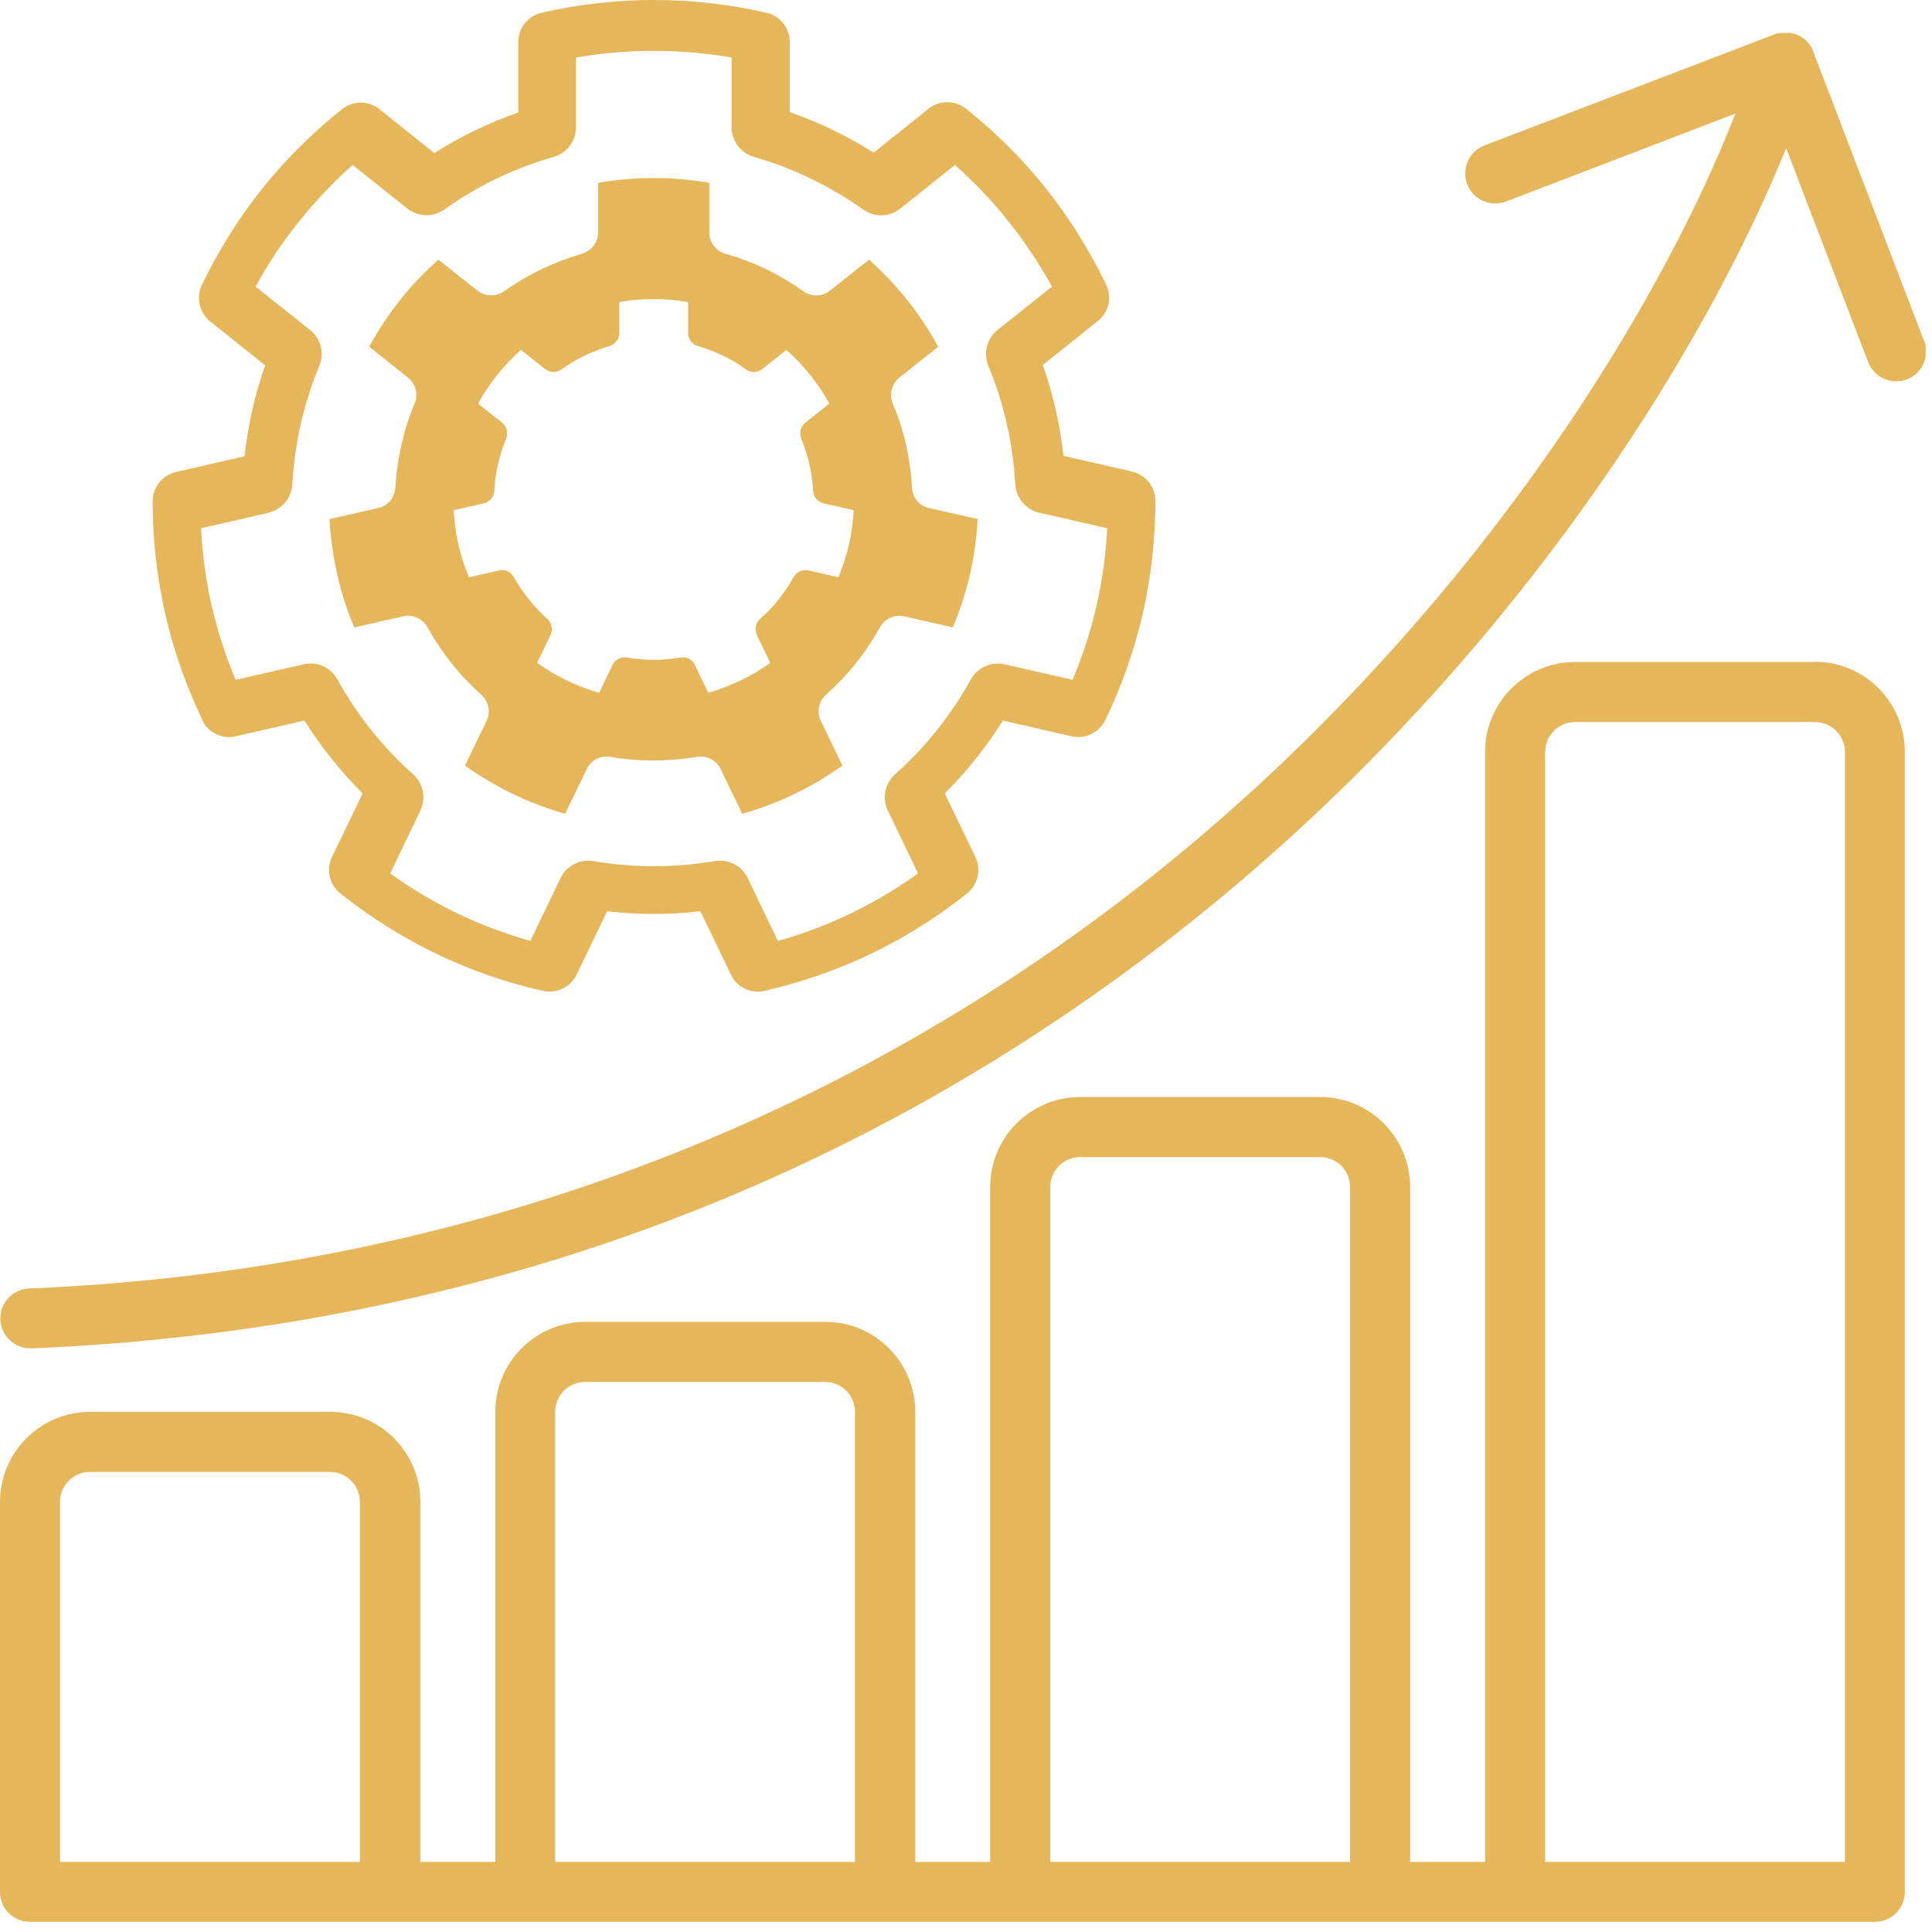
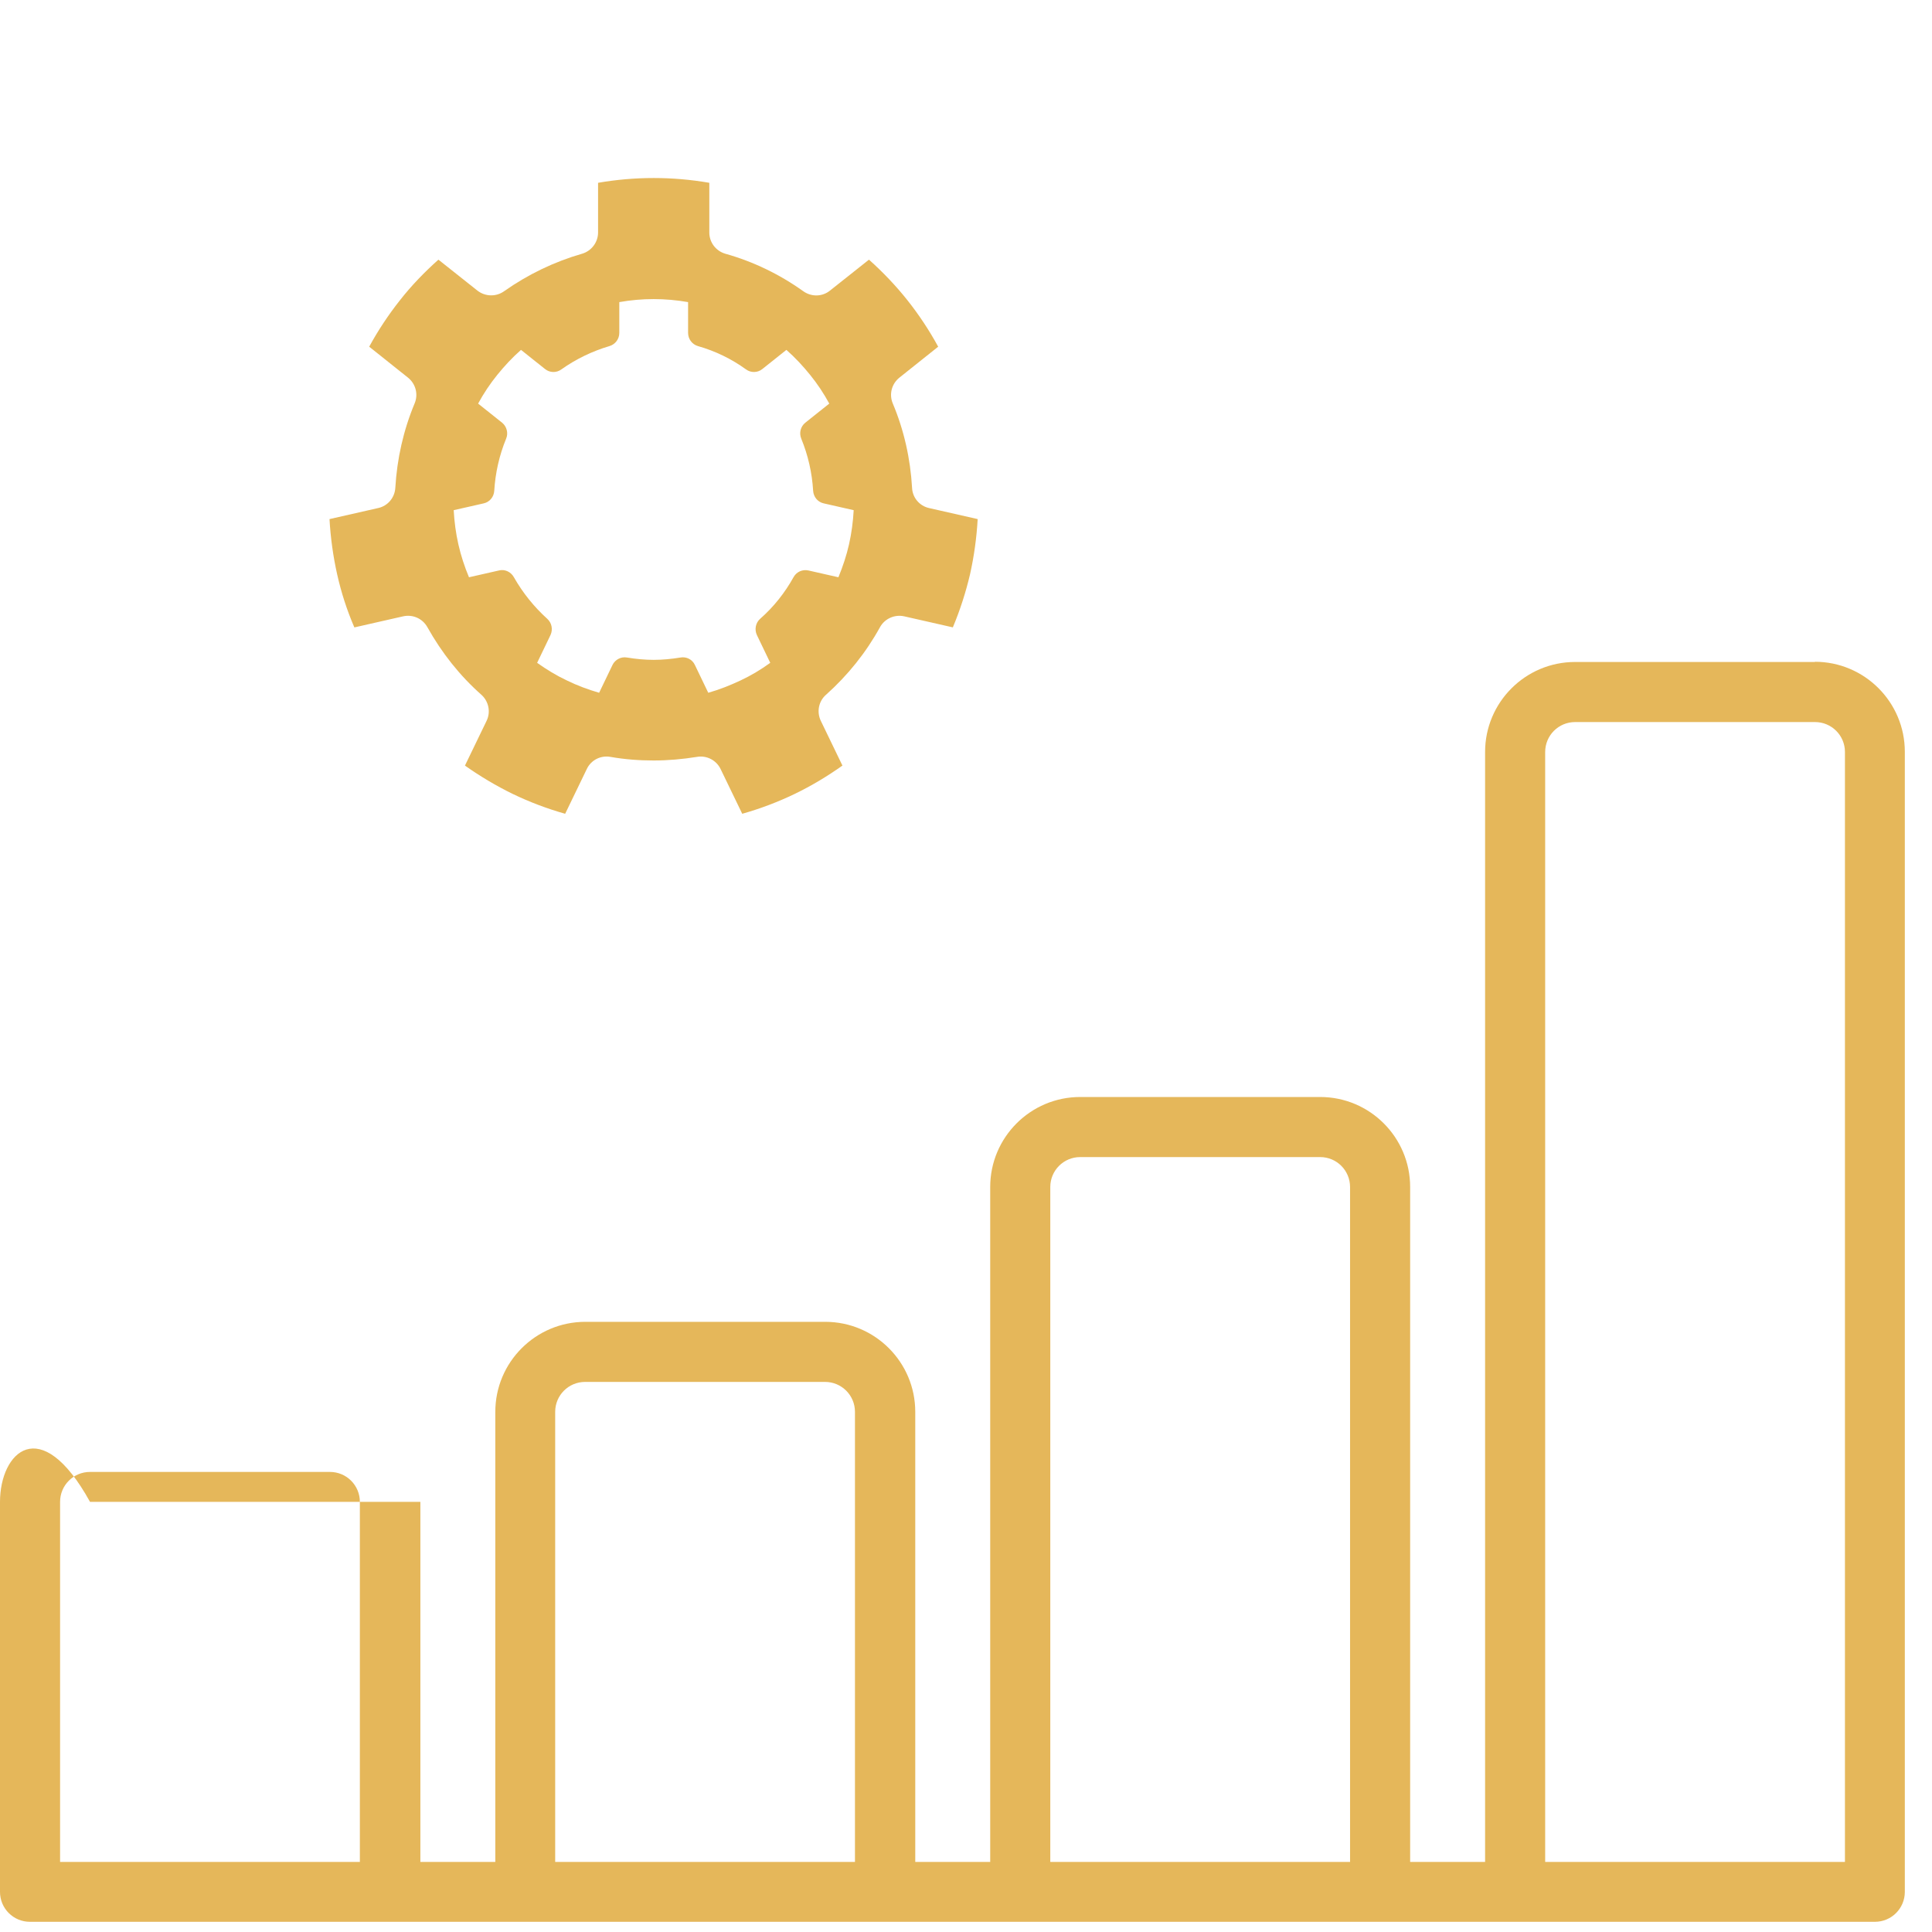
<svg xmlns="http://www.w3.org/2000/svg" width="91" height="91" viewBox="0 0 91 91" fill="none">
  <g clip-path="url(#clip0_1_363)">
-     <path d="M90.61 16.02L85.4 2.41C85.4 2.41 85.4 2.41 85.4 2.4C85.4 2.38 85.38 2.35 85.37 2.33C85.37 2.31 85.35 2.29 85.34 2.27C85.33 2.25 85.32 2.23 85.3 2.21C85.29 2.19 85.28 2.17 85.27 2.16C85.26 2.14 85.24 2.12 85.22 2.09C85.21 2.07 85.2 2.06 85.19 2.04C85.17 2.02 85.15 1.99 85.13 1.97C85.12 1.96 85.11 1.95 85.1 1.94C85.08 1.92 85.05 1.89 85.03 1.87C85.03 1.87 85.01 1.85 85 1.85C84.97 1.83 84.95 1.81 84.92 1.79C84.92 1.79 84.9 1.78 84.89 1.77C84.86 1.75 84.83 1.73 84.81 1.72C84.8 1.72 84.79 1.7 84.78 1.7C84.75 1.69 84.73 1.67 84.7 1.66C84.69 1.66 84.67 1.65 84.66 1.64C84.64 1.64 84.62 1.62 84.59 1.61C84.57 1.61 84.55 1.59 84.52 1.59C84.52 1.59 84.52 1.59 84.51 1.59C84.49 1.59 84.47 1.59 84.45 1.58C84.43 1.58 84.41 1.57 84.38 1.56C84.35 1.56 84.32 1.55 84.3 1.55C84.28 1.55 84.27 1.55 84.25 1.55C84.22 1.55 84.19 1.55 84.15 1.55C84.14 1.55 84.12 1.55 84.11 1.55C84.08 1.55 84.04 1.55 84.01 1.55C84 1.55 83.99 1.55 83.98 1.55C83.95 1.55 83.91 1.55 83.88 1.56C83.87 1.56 83.86 1.56 83.84 1.56C83.81 1.56 83.78 1.57 83.74 1.58C83.73 1.58 83.71 1.58 83.7 1.58C83.67 1.58 83.64 1.6 83.61 1.61C83.6 1.61 83.59 1.61 83.58 1.62L69.92 6.85C69.19 7.13 68.83 7.95 69.11 8.68C69.39 9.41 70.21 9.77 70.94 9.49L81.74 5.35C78.52 13.6 71.32 25.68 59.91 36.39C43.96 51.36 23.71 59.76 1.37 60.69C0.59 60.72 -0.02 61.38 0.02 62.16C0.05 62.92 0.68 63.51 1.43 63.51C1.45 63.51 1.47 63.51 1.49 63.51C14 62.99 25.83 60.25 36.65 55.36C45.83 51.21 54.3 45.52 61.85 38.45C73.31 27.7 80.67 15.53 84.13 6.98L87.99 17.05C88.21 17.61 88.74 17.96 89.31 17.96C89.48 17.96 89.65 17.93 89.82 17.87C90.55 17.59 90.91 16.77 90.63 16.04L90.61 16.02Z" fill="#E5B75A" />
-     <path d="M85.49 31.18H74.19C71.85 31.18 69.95 33.08 69.95 35.42V87.7H66.42V55.91C66.42 53.57 64.52 51.67 62.18 51.67H50.88C48.54 51.67 46.64 53.57 46.64 55.91V87.7H43.11V66.5C43.11 64.16 41.21 62.26 38.87 62.26H27.57C25.23 62.26 23.33 64.16 23.33 66.5V87.7H19.8V70.74C19.8 68.4 17.9 66.5 15.56 66.5H4.24C1.9 66.5 0 68.41 0 70.74V89.11C0 89.89 0.63 90.52 1.41 90.52H88.31C89.09 90.52 89.72 89.89 89.72 89.11V35.41C89.72 33.07 87.82 31.17 85.48 31.17L85.49 31.18ZM16.96 87.7H2.83V70.74C2.83 69.96 3.46 69.33 4.24 69.33H15.54C16.32 69.33 16.95 69.96 16.95 70.74V87.7H16.96ZM40.28 87.7H26.15V66.5C26.15 65.72 26.78 65.09 27.56 65.09H38.86C39.64 65.09 40.27 65.72 40.27 66.5V87.7H40.28ZM63.6 87.7H49.47V55.91C49.47 55.13 50.1 54.5 50.88 54.5H62.18C62.96 54.5 63.59 55.13 63.59 55.91V87.7H63.6ZM86.91 87.7H72.78V35.42C72.78 34.64 73.41 34.01 74.19 34.01H85.49C86.27 34.01 86.9 34.64 86.9 35.42V87.7H86.91Z" fill="#E5B75A" />
-     <path d="M9.52 33.92C9.81 34.51 10.46 34.83 11.11 34.68L14.34 33.94C15.12 35.18 16.04 36.33 17.08 37.37L15.64 40.36C15.35 40.95 15.52 41.67 16.03 42.08C17.43 43.2 18.95 44.15 20.54 44.92C22.13 45.69 23.83 46.28 25.57 46.67C26.21 46.82 26.87 46.5 27.16 45.91L28.6 42.92C30.07 43.09 31.52 43.09 32.99 42.92L34.43 45.91C34.67 46.41 35.17 46.71 35.7 46.71C35.8 46.71 35.91 46.7 36.01 46.67C37.76 46.27 39.45 45.68 41.04 44.92C42.63 44.15 44.15 43.2 45.55 42.08C46.06 41.67 46.23 40.96 45.94 40.36L44.5 37.37C45.54 36.33 46.46 35.18 47.24 33.94L50.47 34.68C51.11 34.83 51.77 34.51 52.06 33.92C52.84 32.31 53.43 30.62 53.83 28.89C54.22 27.17 54.42 25.38 54.42 23.59C54.42 22.93 53.96 22.36 53.32 22.21L50.09 21.47C49.93 20.01 49.6 18.57 49.12 17.19L51.71 15.12C52.23 14.71 52.39 14 52.1 13.4C51.32 11.79 50.37 10.27 49.27 8.88C48.17 7.5 46.9 6.23 45.5 5.12C44.98 4.71 44.25 4.71 43.74 5.12L41.15 7.19C39.91 6.4 38.58 5.77 37.2 5.28V1.98C37.2 1.32 36.74 0.75 36.1 0.6C32.61 -0.2 29 -0.2 25.51 0.6C24.87 0.75 24.41 1.32 24.41 1.98V5.3C23.02 5.78 21.7 6.42 20.46 7.21L17.87 5.14C17.35 4.73 16.62 4.73 16.11 5.14C14.71 6.26 13.44 7.52 12.34 8.9C11.24 10.28 10.29 11.8 9.51 13.42C9.22 14.01 9.39 14.73 9.9 15.14L12.49 17.21C12 18.6 11.68 20.03 11.52 21.49L8.29 22.23C7.65 22.38 7.19 22.95 7.19 23.61C7.19 25.4 7.39 27.18 7.78 28.91C8.17 30.63 8.77 32.33 9.55 33.94L9.52 33.92ZM12.64 24.15C13.27 24.01 13.73 23.46 13.77 22.81C13.88 20.88 14.3 19.01 15.04 17.23C15.29 16.63 15.11 15.94 14.6 15.54L12.04 13.5C12.63 12.42 13.31 11.39 14.08 10.44C14.84 9.49 15.69 8.59 16.61 7.77L19.18 9.82C19.69 10.22 20.4 10.24 20.93 9.87C22.5 8.75 24.23 7.92 26.08 7.39C26.7 7.21 27.13 6.64 27.13 5.99V2.71C29.56 2.29 32.03 2.29 34.46 2.71V5.99C34.46 6.64 34.89 7.21 35.51 7.39C37.36 7.92 39.09 8.76 40.66 9.87C41.19 10.25 41.9 10.23 42.41 9.82L44.98 7.77C45.9 8.59 46.75 9.48 47.51 10.44C48.27 11.39 48.95 12.42 49.55 13.5L46.99 15.54C46.48 15.94 46.31 16.63 46.55 17.23C47.29 19 47.71 20.88 47.82 22.81C47.86 23.46 48.32 24 48.95 24.15L52.15 24.88C52.09 26.11 51.92 27.34 51.65 28.52C51.38 29.71 51 30.88 50.52 32.02L47.32 31.29C46.69 31.15 46.04 31.44 45.73 32C44.8 33.68 43.6 35.19 42.16 36.47C41.68 36.9 41.54 37.6 41.82 38.18L43.24 41.14C42.24 41.86 41.18 42.49 40.08 43.02C38.98 43.55 37.83 43.99 36.64 44.32L35.22 41.36C34.94 40.78 34.31 40.45 33.67 40.56C32.71 40.72 31.75 40.8 30.81 40.8C29.87 40.8 28.91 40.72 27.95 40.56C27.31 40.45 26.68 40.78 26.4 41.36L24.98 44.32C23.79 43.98 22.64 43.55 21.54 43.02C20.44 42.49 19.38 41.86 18.38 41.14L19.8 38.18C20.08 37.6 19.94 36.9 19.46 36.47C18.02 35.19 16.82 33.68 15.89 32C15.58 31.43 14.93 31.14 14.3 31.29L11.1 32.02C10.62 30.88 10.24 29.71 9.97 28.52C9.7 27.33 9.53 26.11 9.47 24.88L12.67 24.15H12.64Z" fill="#E5B75A" />
+     <path d="M85.49 31.18H74.19C71.85 31.18 69.95 33.08 69.95 35.42V87.7H66.42V55.91C66.42 53.57 64.52 51.67 62.18 51.67H50.88C48.54 51.67 46.64 53.57 46.64 55.91V87.7H43.11V66.5C43.11 64.16 41.21 62.26 38.87 62.26H27.57C25.23 62.26 23.33 64.16 23.33 66.5V87.7H19.8V70.74H4.24C1.9 66.5 0 68.41 0 70.74V89.11C0 89.89 0.63 90.52 1.41 90.52H88.31C89.09 90.52 89.72 89.89 89.72 89.11V35.41C89.72 33.07 87.82 31.17 85.48 31.17L85.49 31.18ZM16.96 87.7H2.83V70.74C2.83 69.96 3.46 69.33 4.24 69.33H15.54C16.32 69.33 16.95 69.96 16.95 70.74V87.7H16.96ZM40.28 87.7H26.15V66.5C26.15 65.72 26.78 65.09 27.56 65.09H38.86C39.64 65.09 40.27 65.72 40.27 66.5V87.7H40.28ZM63.6 87.7H49.47V55.91C49.47 55.13 50.1 54.5 50.88 54.5H62.18C62.96 54.5 63.59 55.13 63.59 55.91V87.7H63.6ZM86.91 87.7H72.78V35.42C72.78 34.64 73.41 34.01 74.19 34.01H85.49C86.27 34.01 86.9 34.64 86.9 35.42V87.7H86.91Z" fill="#E5B75A" />
    <path d="M16.7 29.55L18.99 29.03C19.44 28.93 19.9 29.13 20.13 29.54C20.8 30.74 21.65 31.82 22.68 32.73C23.02 33.04 23.12 33.54 22.92 33.95L21.9 36.06C22.62 36.57 23.38 37.02 24.16 37.4C24.95 37.78 25.77 38.09 26.62 38.33L27.64 36.22C27.84 35.8 28.29 35.57 28.75 35.65C29.43 35.77 30.12 35.82 30.79 35.82C31.46 35.82 32.15 35.76 32.83 35.65C33.29 35.57 33.74 35.81 33.94 36.22L34.96 38.33C35.81 38.09 36.63 37.78 37.42 37.4C38.21 37.02 38.96 36.57 39.68 36.06L38.66 33.95C38.46 33.53 38.56 33.03 38.9 32.73C39.93 31.81 40.79 30.74 41.45 29.54C41.67 29.14 42.14 28.93 42.59 29.03L44.88 29.55C45.22 28.74 45.49 27.9 45.69 27.05C45.88 26.2 46 25.33 46.05 24.45L43.76 23.93C43.31 23.83 42.98 23.44 42.96 22.98C42.88 21.6 42.58 20.26 42.05 19C41.87 18.57 42 18.08 42.36 17.79L44.19 16.33C43.77 15.56 43.28 14.82 42.74 14.14C42.2 13.46 41.59 12.82 40.93 12.23L39.09 13.69C38.73 13.98 38.22 13.99 37.84 13.72C36.72 12.92 35.48 12.32 34.16 11.95C33.72 11.82 33.41 11.42 33.41 10.95V8.61C31.67 8.31 29.91 8.31 28.17 8.61V10.95C28.17 11.41 27.86 11.82 27.42 11.95C26.1 12.33 24.86 12.93 23.74 13.72C23.36 13.99 22.85 13.97 22.49 13.69L20.65 12.23C19.99 12.82 19.38 13.45 18.84 14.14C18.3 14.82 17.81 15.56 17.39 16.33L19.22 17.79C19.58 18.08 19.71 18.57 19.53 19C19 20.27 18.7 21.61 18.62 22.98C18.59 23.44 18.27 23.83 17.81 23.93L15.52 24.45C15.57 25.33 15.69 26.2 15.88 27.05C16.07 27.9 16.34 28.74 16.69 29.55H16.7ZM22.78 23.71C23.06 23.65 23.26 23.41 23.28 23.12C23.33 22.27 23.52 21.44 23.84 20.66C23.95 20.4 23.87 20.09 23.65 19.91L22.52 19.01C22.78 18.53 23.08 18.08 23.42 17.66C23.76 17.24 24.13 16.84 24.54 16.48L25.67 17.38C25.89 17.56 26.21 17.57 26.44 17.4C27.13 16.91 27.9 16.54 28.71 16.3C28.98 16.22 29.17 15.97 29.17 15.68V14.23C30.24 14.04 31.33 14.04 32.41 14.23V15.68C32.41 15.97 32.6 16.22 32.87 16.3C33.68 16.53 34.45 16.9 35.14 17.4C35.37 17.57 35.69 17.56 35.91 17.38L37.04 16.48C37.45 16.84 37.82 17.24 38.16 17.66C38.5 18.08 38.8 18.53 39.06 19.01L37.93 19.91C37.71 20.09 37.63 20.39 37.74 20.66C38.06 21.44 38.25 22.27 38.3 23.12C38.32 23.41 38.52 23.65 38.8 23.71L40.21 24.03C40.18 24.57 40.11 25.11 39.99 25.64C39.87 26.17 39.7 26.68 39.49 27.19L38.08 26.87C37.8 26.81 37.52 26.93 37.38 27.18C36.97 27.92 36.44 28.59 35.8 29.15C35.59 29.34 35.53 29.65 35.65 29.91L36.28 31.22C35.84 31.54 35.37 31.82 34.88 32.05C34.39 32.28 33.89 32.48 33.36 32.63L32.73 31.32C32.61 31.06 32.33 30.92 32.05 30.97C31.63 31.04 31.2 31.08 30.79 31.08C30.38 31.08 29.95 31.04 29.53 30.97C29.25 30.92 28.97 31.07 28.85 31.32L28.22 32.63C27.7 32.48 27.19 32.29 26.7 32.05C26.21 31.82 25.75 31.54 25.3 31.22L25.93 29.91C26.05 29.65 25.99 29.34 25.78 29.15C25.15 28.58 24.62 27.92 24.2 27.18C24.06 26.93 23.77 26.8 23.5 26.87L22.09 27.19C21.88 26.69 21.71 26.17 21.59 25.64C21.47 25.11 21.4 24.58 21.37 24.03L22.78 23.71Z" fill="#E5B75A" />
  </g>
  <defs>
    <clipPath id="clip0_1_363">
      <rect width="90.7" height="90.53" fill="white" />
    </clipPath>
  </defs>
</svg>